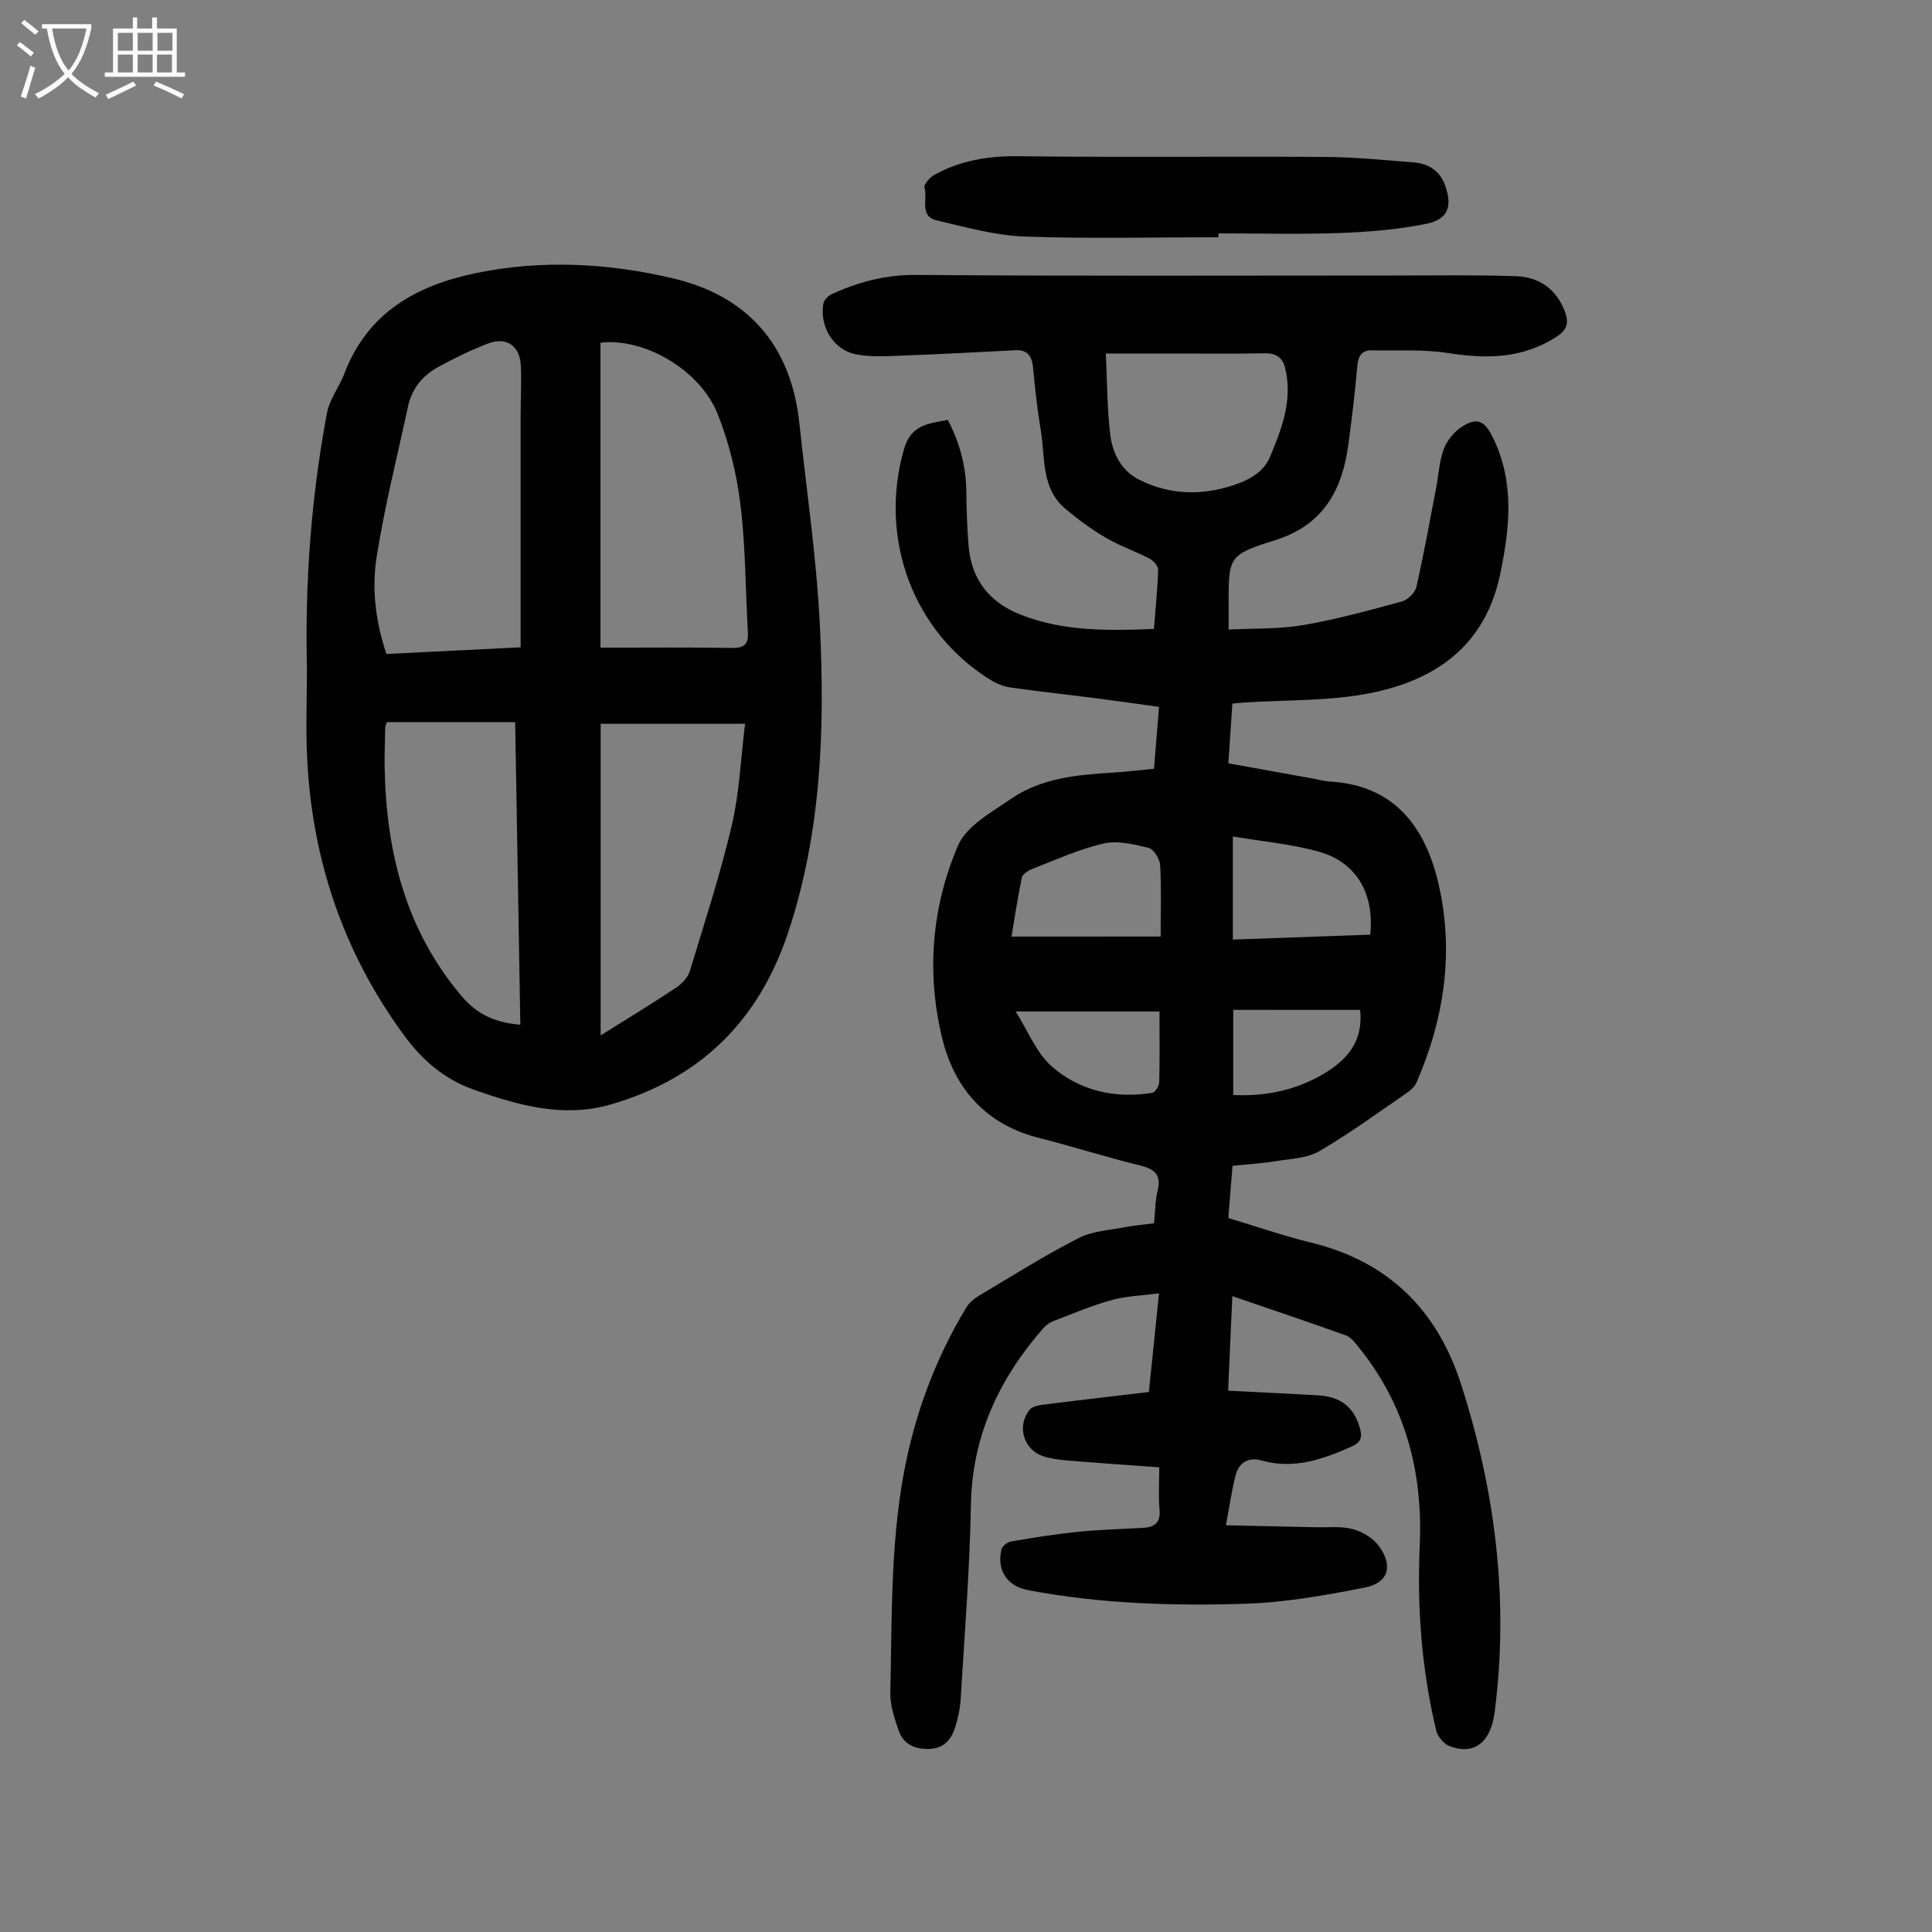
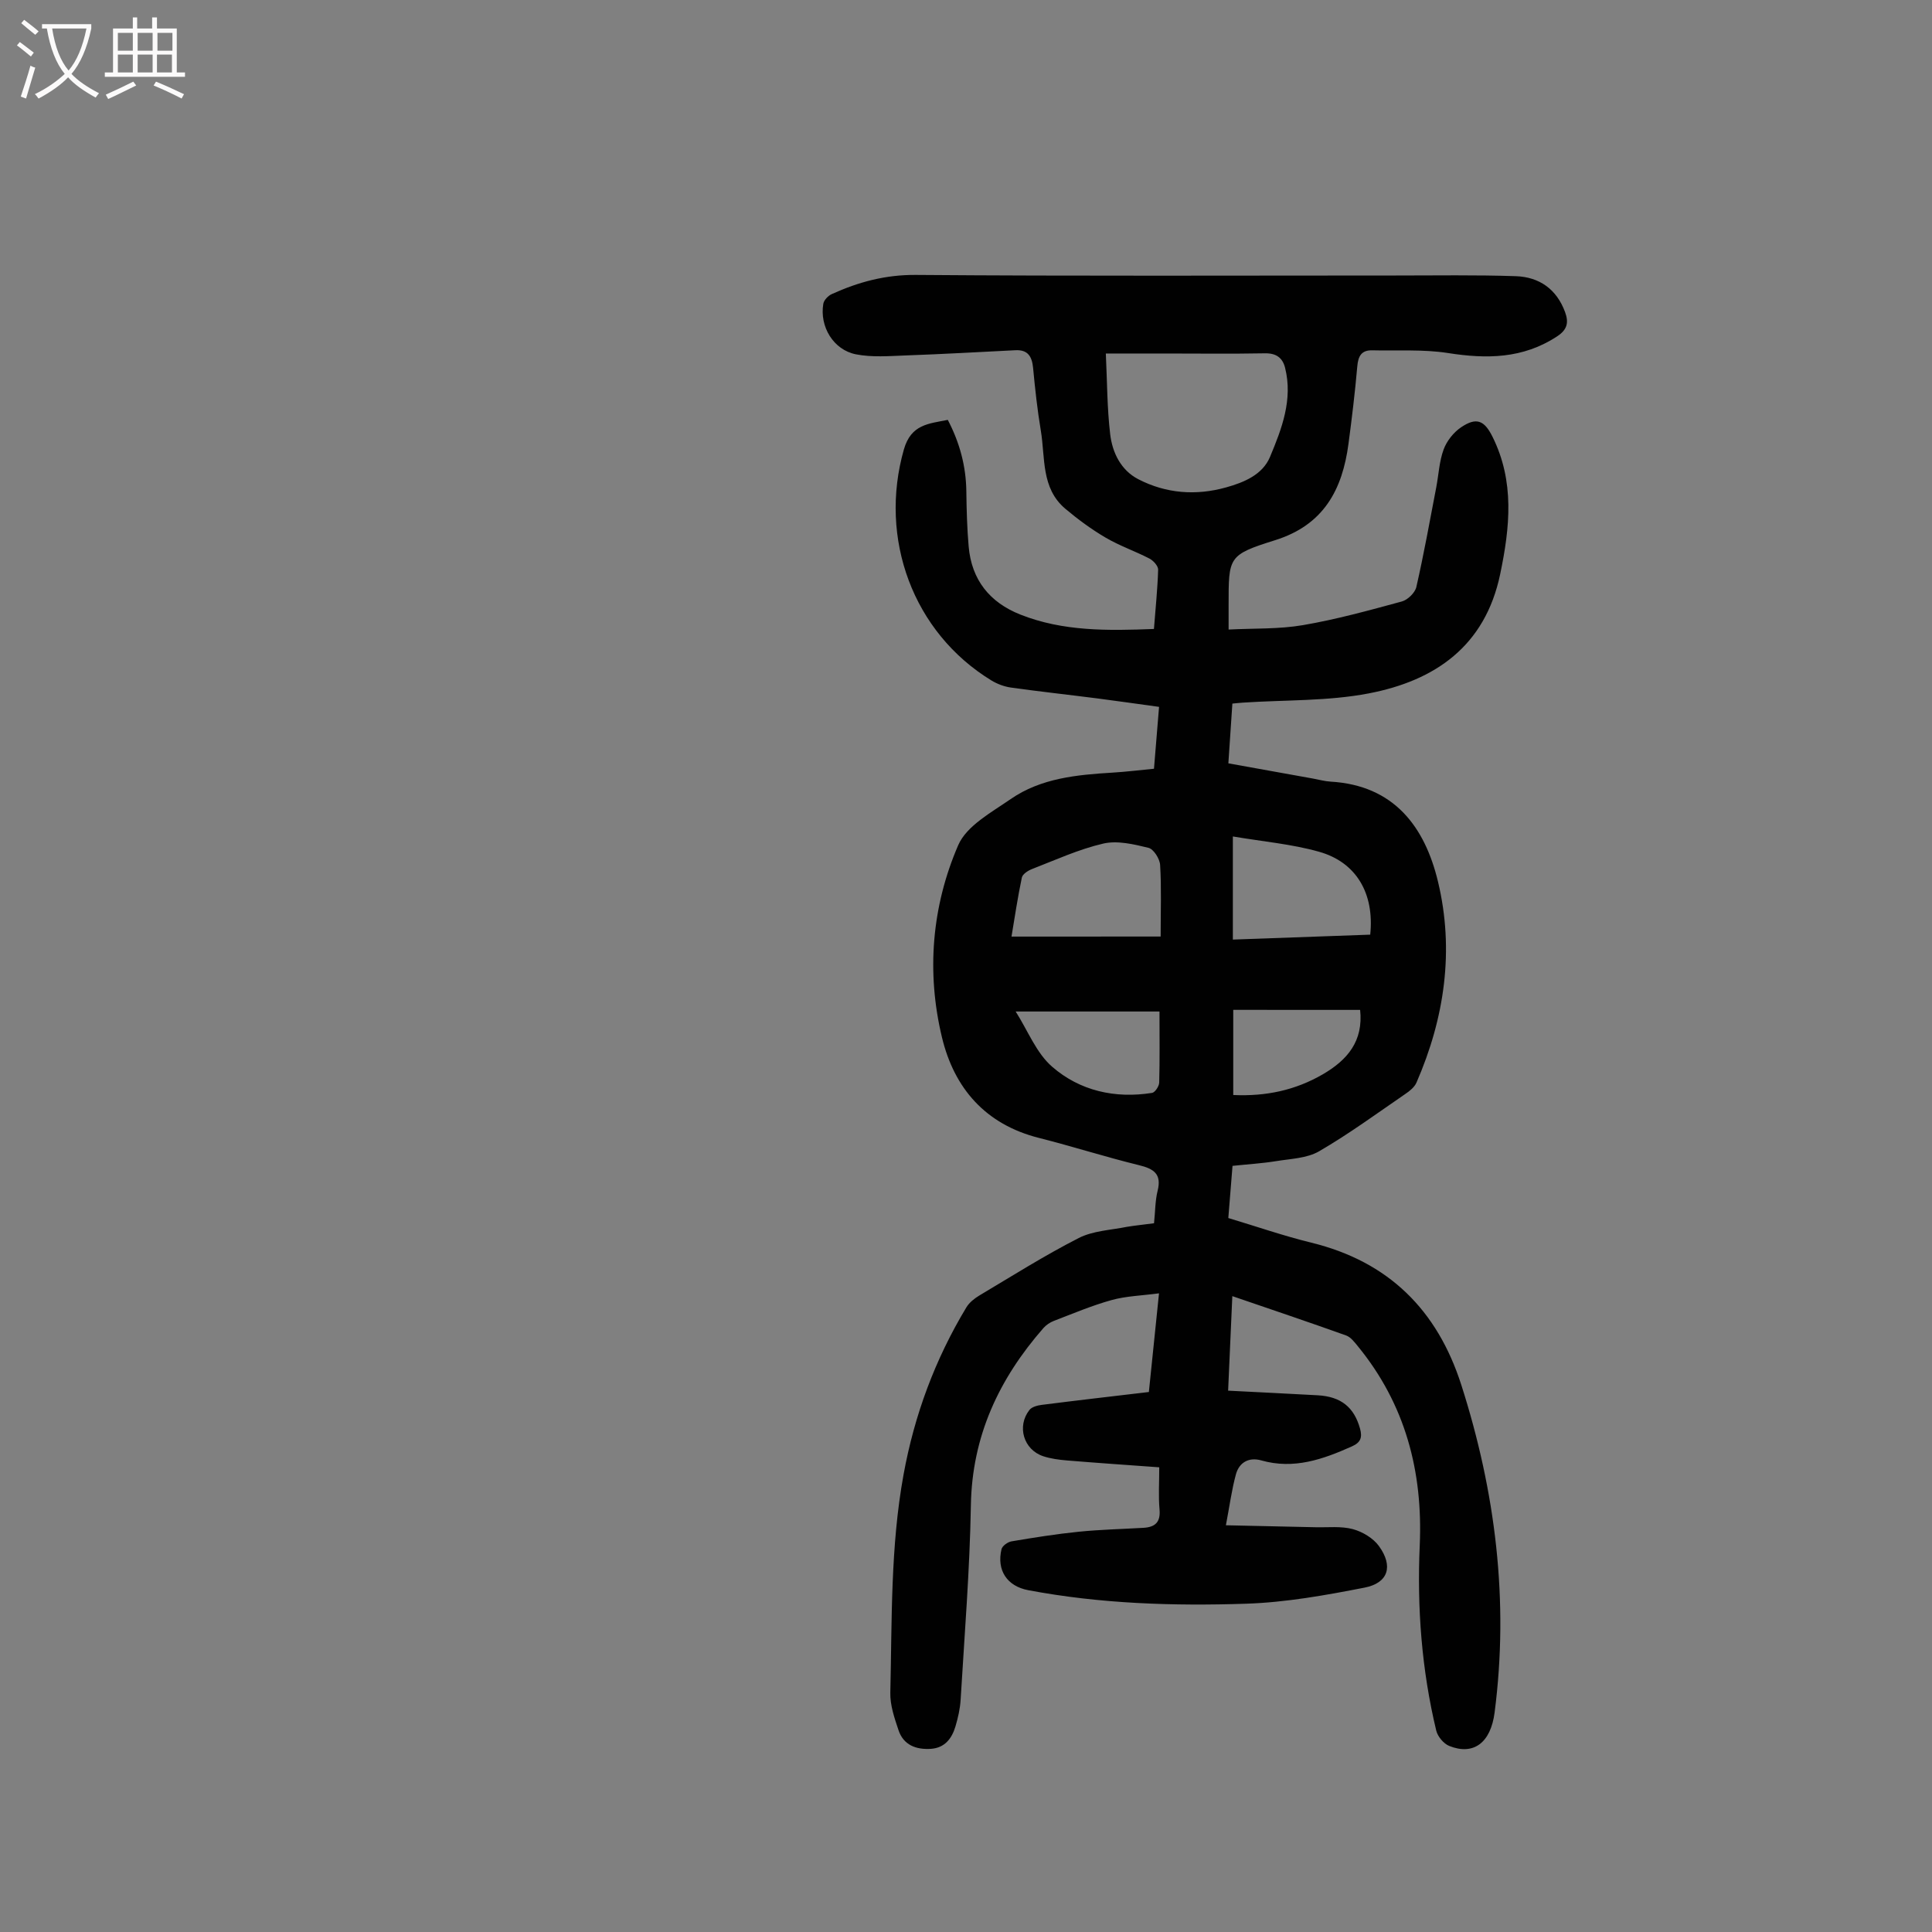
<svg xmlns="http://www.w3.org/2000/svg" enable-background="new 0 0 400 400" viewBox="0 0 400 400">
  <rect x="0" y="0" width="400" height="400" fill="#808080" stroke="none" />
  <g fill="#010101">
    <path d="m238.93 253.26c.26-2.5.23-4.67.74-6.71.88-3.51-.8-4.57-3.88-5.32-6.94-1.7-13.77-3.89-20.7-5.64-11.07-2.8-17.54-10.28-20.07-20.83-3.24-13.49-2.11-27.11 3.37-39.78 1.74-4.01 6.87-6.78 10.86-9.54 6.29-4.35 13.73-5.03 21.14-5.48 2.77-.17 5.53-.51 8.53-.8.35-4.24.69-8.33 1.05-12.81-4.37-.6-8.53-1.2-12.7-1.74-5.99-.77-12-1.42-17.98-2.26-1.39-.2-2.83-.74-4.03-1.47-16.26-9.93-23.37-29.41-18.12-47.83 1.49-5.21 5.12-5.32 9.09-6.12 2.46 4.71 3.78 9.58 3.84 14.83.05 3.8.15 7.6.48 11.38.6 6.91 4.35 11.59 10.73 14.11 8.86 3.5 18.11 3.34 27.63 2.97.33-4.27.75-8.27.87-12.28.02-.76-.99-1.87-1.79-2.29-2.97-1.54-6.19-2.64-9.07-4.33-2.95-1.73-5.75-3.79-8.37-6-5.04-4.26-4.12-10.56-5.06-16.17-.72-4.3-1.19-8.65-1.6-12.99-.23-2.36-1.08-3.78-3.66-3.65-7.57.38-15.14.81-22.71 1.08-3.44.13-6.98.42-10.3-.23-4.69-.92-7.57-5.77-6.76-10.48.13-.75 1-1.65 1.75-1.99 5.52-2.51 11.12-4.02 17.4-3.97 33.14.26 66.28.12 99.43.12 8.27 0 16.54-.14 24.8.14 4.84.17 8.44 2.67 10.19 7.43.79 2.15.48 3.64-1.66 5.04-7.06 4.63-14.58 4.7-22.59 3.44-5.12-.8-10.43-.43-15.65-.56-2.27-.06-2.94 1.21-3.12 3.34-.47 5.35-1.11 10.68-1.82 16-1.26 9.52-5.13 16.82-15.19 19.97-9.74 3.06-9.63 3.43-9.63 13.51v4.99c5.25-.27 10.41-.06 15.38-.91 6.91-1.18 13.71-3.06 20.48-4.9 1.22-.33 2.74-1.8 3.01-3 1.56-6.84 2.8-13.75 4.12-20.63.5-2.62.62-5.38 1.53-7.85.65-1.76 2.06-3.54 3.62-4.59 3.15-2.12 4.79-1.46 6.48 1.93 4.63 9.28 3.63 18.81 1.6 28.51-3.12 14.9-13.5 22.03-27.2 24.66-8.49 1.63-17.35 1.33-26.04 1.91-.66.04-1.33.12-2.2.2-.27 4.03-.54 8.03-.83 12.37 5.97 1.07 11.76 2.12 17.56 3.16 1.21.22 2.41.56 3.63.63 13.13.77 19.49 9.37 22.21 20.7 3.41 14.2 1.38 28.23-4.46 41.62-.41.93-1.38 1.72-2.27 2.32-5.91 4.05-11.7 8.3-17.88 11.89-2.54 1.47-5.93 1.55-8.96 2.05-2.86.46-5.76.63-8.97.97-.29 3.57-.57 7.08-.87 10.8 5.87 1.76 11.46 3.7 17.18 5.1 16.01 3.92 26.08 13.94 31.05 29.43 7.09 22.13 9.9 44.71 6.9 67.86-.81 6.27-4.37 8.92-9.39 6.91-1.16-.47-2.39-1.94-2.69-3.17-3.02-12.59-3.99-25.4-3.42-38.32.68-15.33-2.98-29.26-12.83-41.29-.69-.84-1.46-1.87-2.42-2.21-7.66-2.74-15.38-5.34-23.55-8.14-.29 6.57-.57 12.73-.87 19.57 6.38.33 12.48.62 18.57.96 4.82.27 7.52 2.5 8.74 6.9.5 1.81.15 2.86-1.66 3.67-6.01 2.69-12.04 4.83-18.79 2.91-2.55-.72-4.57.4-5.25 2.9-.87 3.19-1.3 6.5-2.07 10.53 6.66.14 12.64.27 18.62.41 2.56.06 5.24-.26 7.66.39 2 .54 4.21 1.86 5.4 3.5 3.02 4.17 1.95 7.65-2.97 8.61-8.08 1.58-16.3 3.06-24.5 3.33-15.09.5-30.21.02-45.14-2.8-4.36-.82-6.57-4.1-5.53-8.48.16-.69 1.29-1.5 2.08-1.63 4.62-.78 9.25-1.52 13.9-1.99 4.45-.45 8.93-.55 13.4-.81 2.38-.14 3.58-1.12 3.34-3.79-.25-2.76-.06-5.56-.06-8.74-6.5-.47-12.81-.9-19.11-1.42-1.66-.14-3.36-.36-4.93-.88-4.06-1.36-5.49-6.2-2.83-9.58.5-.64 1.67-.94 2.57-1.05 7.31-.93 14.63-1.77 22.15-2.66.68-6.64 1.34-13.06 2.1-20.43-3.6.48-6.8.56-9.8 1.39-4.08 1.13-8.01 2.8-11.98 4.32-.8.31-1.6.85-2.16 1.49-9.19 10.51-14.77 22.36-15.01 36.7-.23 13.41-1.32 26.81-2.12 40.21-.11 1.88-.54 3.77-1.08 5.58-.75 2.5-2.22 4.43-5.1 4.62-3.05.19-5.65-.78-6.68-3.86-.84-2.5-1.76-5.18-1.7-7.75.36-15.08.01-30.21 2.74-45.17 2.25-12.36 6.54-23.9 13.01-34.63.6-.99 1.64-1.82 2.65-2.43 6.82-4.06 13.55-8.32 20.61-11.92 2.96-1.51 6.63-1.64 9.99-2.32 1.81-.3 3.58-.46 5.6-.74zm-9.98-180.07c.28 5.84.26 11.31.9 16.7.45 3.82 2.22 7.46 5.81 9.32 5.76 2.98 11.96 3.45 18.23 1.69 3.72-1.04 7.51-2.63 9.05-6.3 2.44-5.83 4.77-11.88 3.12-18.46-.52-2.07-1.84-3.03-4.16-2.99-6.93.13-13.86.04-20.79.04-3.98 0-7.97 0-12.16 0zm11.35 120.71c0-5.51.18-10.18-.11-14.83-.08-1.28-1.35-3.28-2.42-3.54-3.03-.74-6.43-1.55-9.34-.88-5.06 1.17-9.89 3.39-14.77 5.28-.83.32-1.95 1.05-2.1 1.77-.86 4.1-1.48 8.26-2.14 12.21 10.24-.01 20.22-.01 30.88-.01zm14.95-20.72v21.35c9.63-.35 19.05-.69 28.44-1.02.89-8.52-2.87-15.02-10.65-17.18-5.62-1.58-11.53-2.09-17.79-3.15zm-15.19 36.24c-10.09 0-19.74 0-29.78 0 2.52 3.95 4.26 8.58 7.55 11.43 5.74 5 13.03 6.64 20.7 5.42.61-.1 1.44-1.37 1.47-2.12.13-4.67.06-9.35.06-14.73zm15.27-.34v17.63c6.79.31 12.86-.99 18.55-4.29 5.1-2.97 8.41-6.87 7.72-13.33-8.61-.01-17.38-.01-26.27-.01z" />
-     <path d="m63.55 138.24c-.43-17.71.88-35.32 4.14-52.73.54-2.86 2.57-5.41 3.63-8.21 4.77-12.57 14.94-18.22 27.17-20.75 13.67-2.83 27.51-2.09 40.96 1.11 15.41 3.66 24.33 13.87 26.04 29.89 1.51 14.12 3.61 28.22 4.28 42.38 1.01 21.26.26 42.45-6.56 63.03-6.11 18.44-18.27 30.37-36.81 35.72-9.72 2.8-18.98.2-28.19-3.03-6.31-2.22-10.86-6.22-14.72-11.52-12.36-16.94-18.79-35.93-19.88-56.76-.34-6.37-.06-12.76-.06-19.13zm60.77-4.15c9.36 0 18.3-.09 27.24.06 2.52.04 3.42-.78 3.28-3.24-.51-8.81-.46-17.69-1.54-26.43-.78-6.36-2.34-12.81-4.71-18.75-3.68-9.23-15.32-15.87-24.27-14.77zm-16.53-.07c0-1.66 0-2.87 0-4.09 0-14.66 0-29.31 0-43.97 0-3.47.22-6.94.03-10.4-.22-3.96-2.99-5.86-6.69-4.47-3.53 1.33-6.94 3.01-10.26 4.81-3.26 1.76-5.57 4.45-6.38 8.19-2.25 10.46-4.89 20.86-6.54 31.42-1.02 6.56-.14 13.31 2.05 19.89 9.24-.46 18.26-.91 27.79-1.38zm16.57 15.84v64.51c5.48-3.44 10.62-6.56 15.62-9.88 1.2-.8 2.43-2.11 2.84-3.44 3.06-10.03 6.3-20.02 8.7-30.22 1.56-6.64 1.82-13.58 2.74-20.98-10.6.01-20.16.01-29.9.01zm-17.7-.35c-9.22 0-17.89 0-26.56 0-.15.47-.33.78-.34 1.09-.06 2.79-.17 5.59-.12 8.38.34 17.41 4.31 33.51 15.91 47.23 3.36 3.98 7.19 5.52 12.18 5.95-.35-20.91-.7-41.65-1.07-62.65z" />
-     <path d="m252.27 49.12c-13.41 0-26.84.34-40.23-.15-6.06-.23-12.1-1.95-18.07-3.33-3.72-.85-1.85-4.49-2.57-6.8-.2-.63 1.12-2.13 2.06-2.65 5.4-2.96 11.15-3.93 17.38-3.85 21.16.26 42.33.01 63.49.15 6.14.04 12.27.65 18.4 1.14 2.98.24 5.32 1.68 6.42 4.64 1.63 4.4.7 7.16-3.85 8.07-5.86 1.18-11.9 1.68-17.89 1.9-8.37.3-16.76.08-25.14.08z" />
  </g>
  <path d="m6.4 11.7c-1-.8-1.9-1.6-2.9-2.3l.6-.7c.9.7 1.9 1.4 2.9 2.2zm-2.1 8.3c.7-2.1 1.4-4.2 2-6.4.2.1.6.3 1 .4-.7 2.3-1.3 4.4-1.9 6.4zm3-12.8c-1.1-.9-2.1-1.7-2.9-2.4l.6-.7c1 .8 2 1.5 3 2.4zm1.4-1.3v-.9h10.2v.9c-.9 4.2-2.3 7.3-4.1 9.4 1.3 1.4 3.2 2.7 5.7 4-.2.2-.4.5-.7.9-2.5-1.4-4.4-2.7-5.7-4.2-1.4 1.5-3.5 3-6.1 4.4 0 0 0 0-.1-.1-.3-.4-.5-.7-.7-.8 2.7-1.3 4.7-2.8 6.2-4.2-1.8-2.2-3-5.3-3.7-9.4zm9.2 0h-7.1c.6 3.8 1.7 6.7 3.4 8.7 1.7-2 2.9-4.8 3.7-8.7z" fill="#fbfafa" />
  <path d="m31.6 3.6h.9v2.3h4.1v9.1h1.7v.9h-16.6v-.9h1.7v-9.1h4.1v-2.3h.9v2.3h3.1v-2.3zm-4 13.3.6.8c-1.9.9-3.8 1.9-5.8 2.8-.2-.3-.3-.6-.5-.9 2-.9 3.9-1.8 5.7-2.7zm-3.2-10.1v3.7h3.1v-3.7zm0 4.5v3.7h3.1v-3.7zm4.1-4.5v3.7h3.1v-3.7zm0 4.5v3.7h3.1v-3.7zm9.1 9.1c-2.1-1.1-4.1-2-5.8-2.7l.5-.8c2.2.9 4.1 1.8 5.8 2.6zm-1.9-13.6h-3.1v3.7h3.1zm-3.2 4.5v3.7h3.1v-3.7z" fill="#fbfafa" />
</svg>